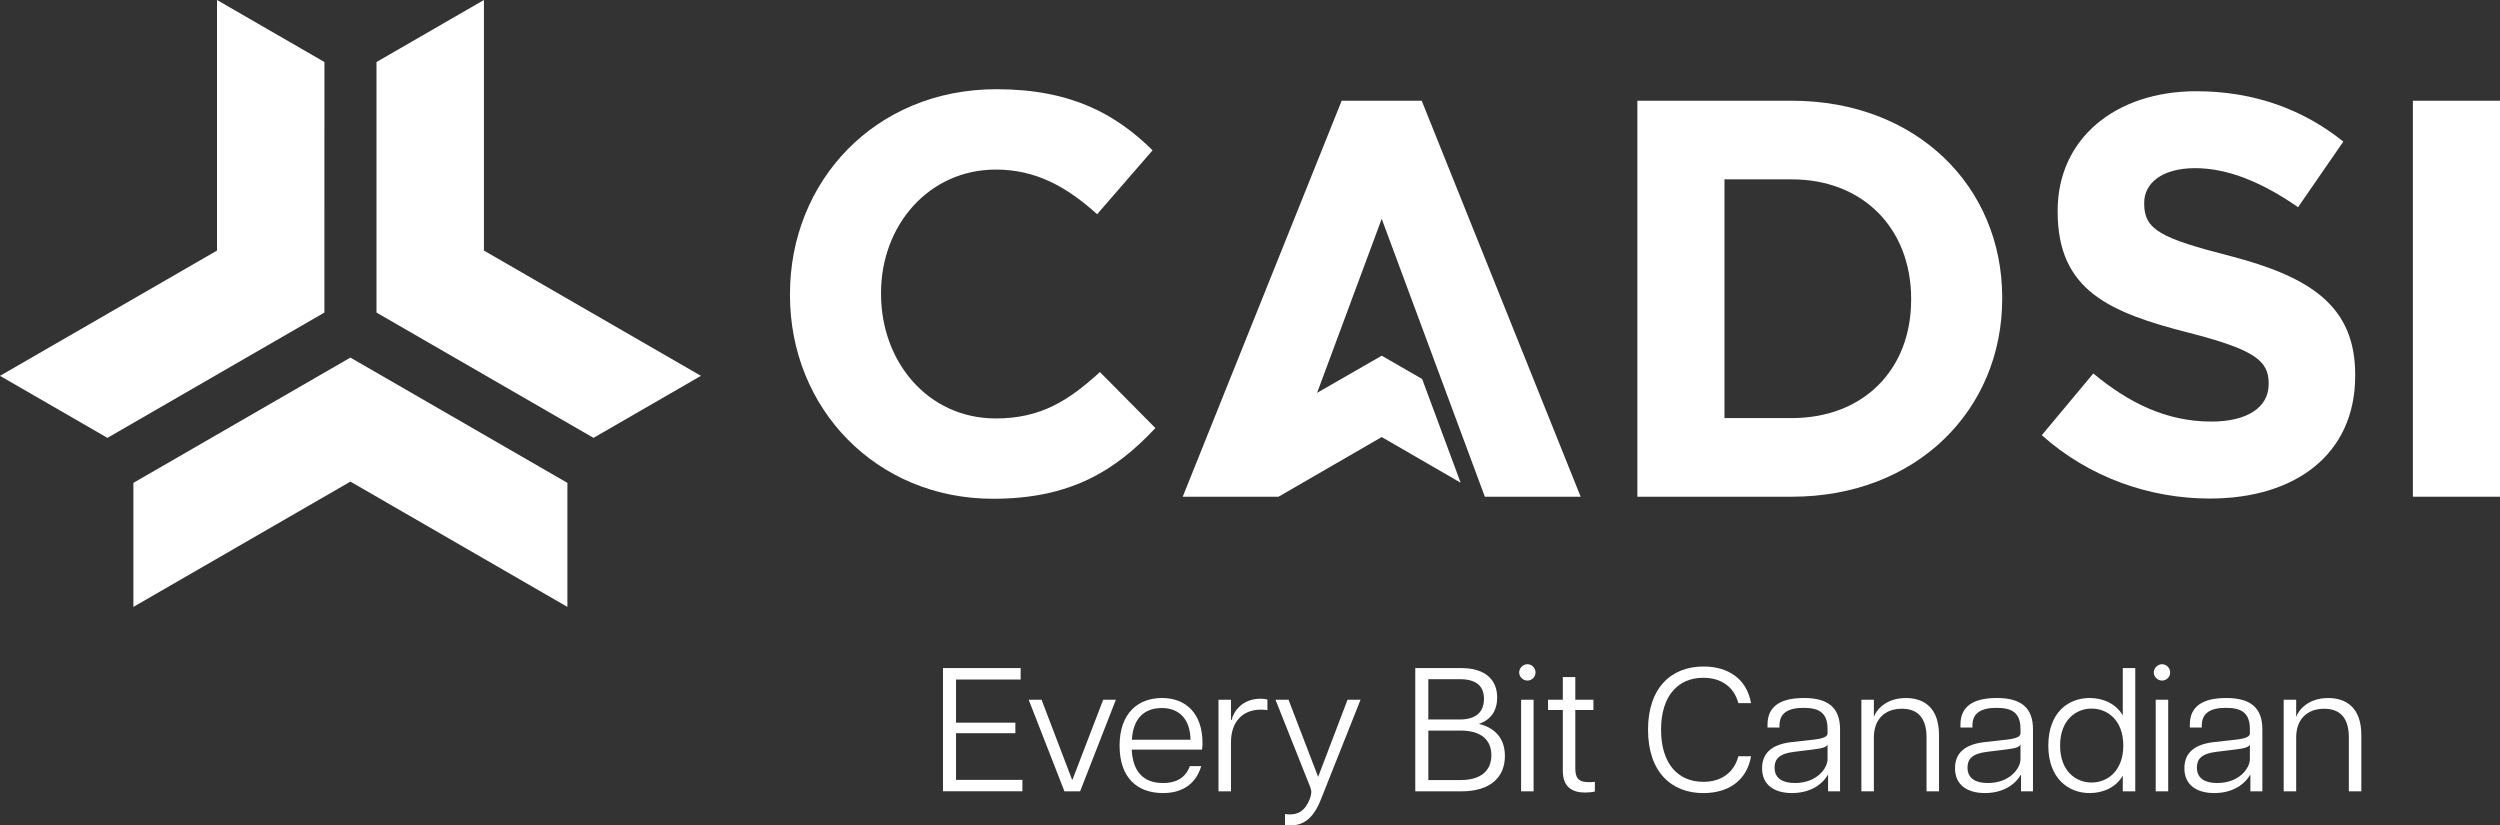
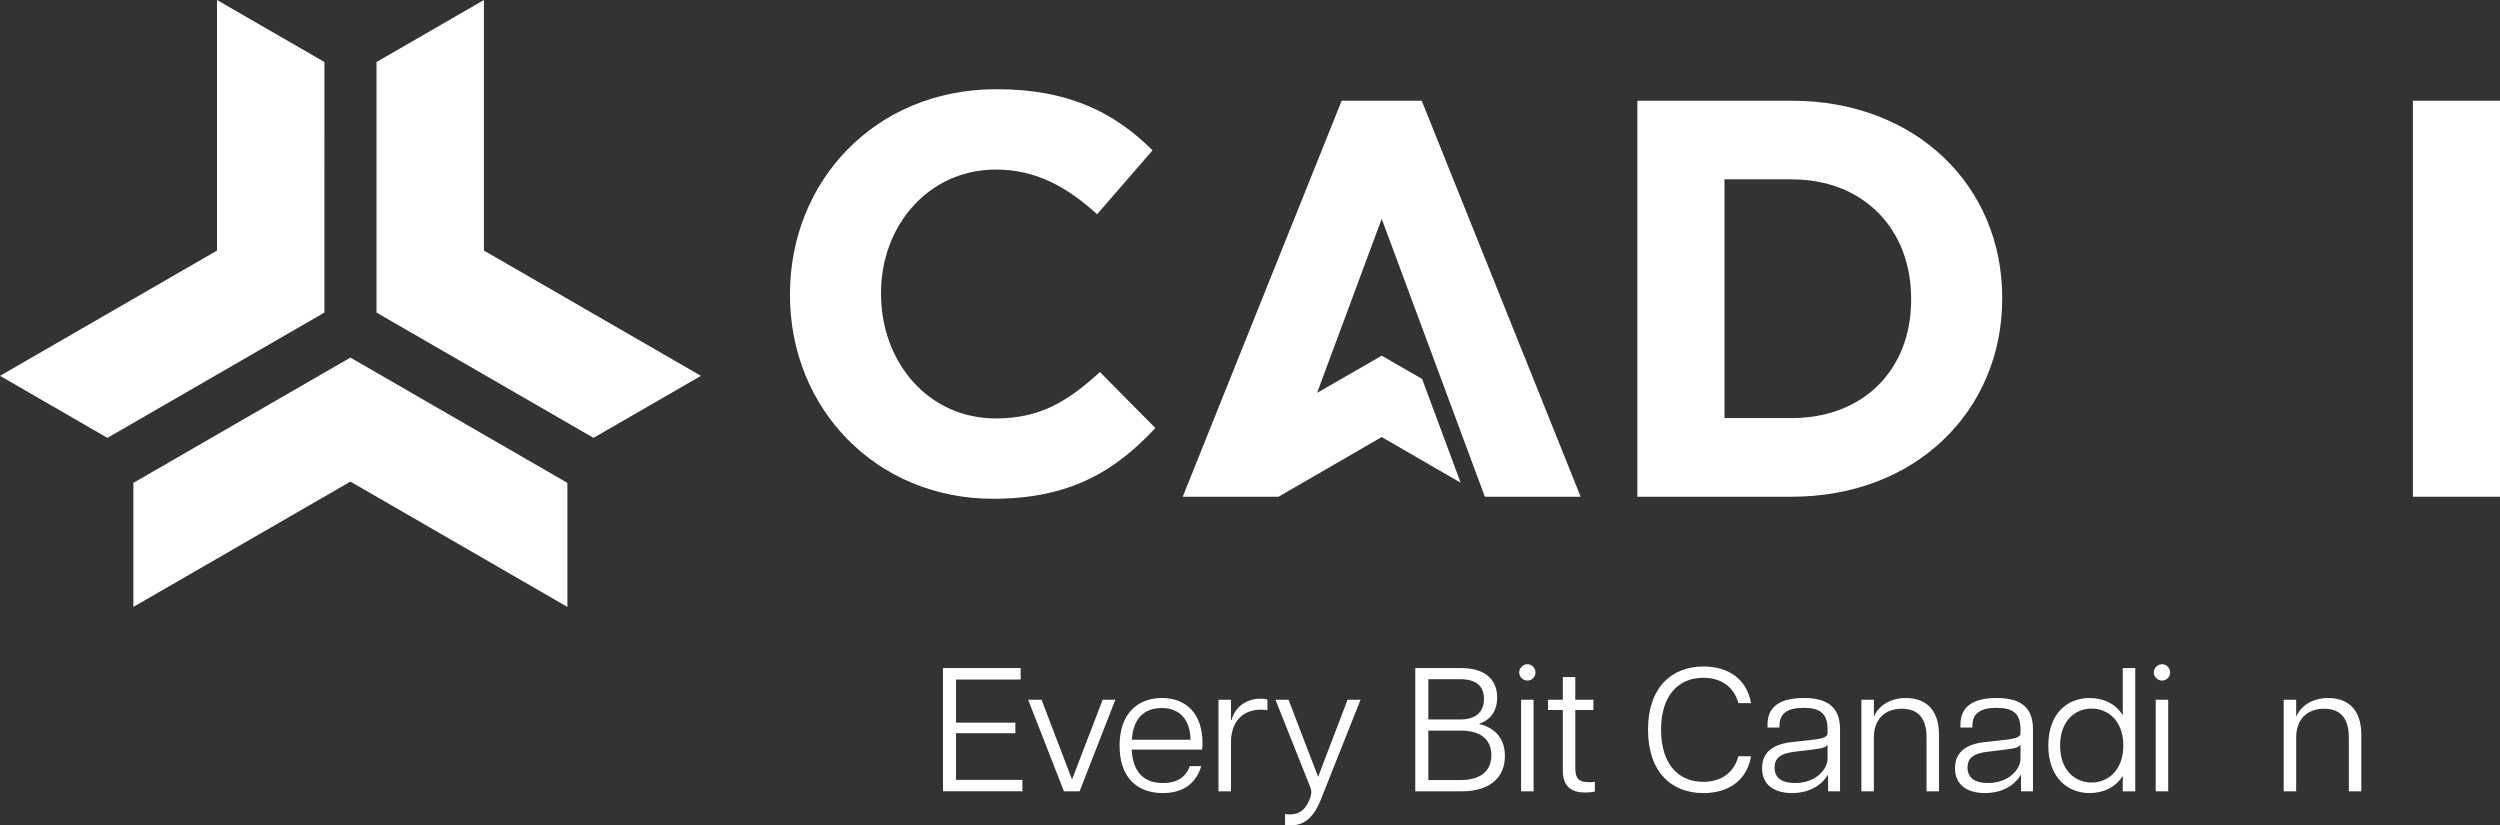
<svg xmlns="http://www.w3.org/2000/svg" id="Layer_2" data-name="Layer 2" viewBox="0 0 904.84 298.72">
  <rect x="0" y="0" width="904.84" height="298.72" fill="#333333" stroke="none" />
  <defs>
    <style>
      .cls-1 {
        fill: #fff;
      }
    </style>
  </defs>
  <g id="Layer_1-2" data-name="Layer 1">
    <g>
      <g>
        <path class="cls-1" d="m341.31,241.8h28.1v4.14h-23.39v15.61h21.48v3.82h-21.48v16.89h24.02v4.14h-28.74v-44.6Z" />
-         <path class="cls-1" d="m372.33,253.27h4.65l11.02,28.87h.19l11.09-28.87h4.59l-12.94,33.14h-5.67l-12.94-33.14Z" />
+         <path class="cls-1" d="m372.33,253.27h4.65l11.02,28.87l11.09-28.87h4.59l-12.94,33.14h-5.67l-12.94-33.14Z" />
        <path class="cls-1" d="m405.21,269.96c0-12.04,6.88-17.33,15.36-17.33s14.66,5.42,14.66,16.31c0,1.08-.06,1.72-.19,2.36h-25.43c.38,8.09,4.33,12.11,11.34,12.11,4.01,0,7.97-1.34,9.69-6.12h4.14c-2.23,7.33-7.84,9.75-13.89,9.75-9.24,0-15.67-5.54-15.67-17.08Zm25.68-2.23c-.13-7.46-4.08-11.47-10.39-11.47s-10.39,3.7-10.83,11.47h21.22Z" />
        <path class="cls-1" d="m441.02,253.27h4.52v7.33h.19c.83-3.25,3.95-7.71,10.52-7.71.83,0,1.78.06,2.48.32v3.82c-.76-.13-1.53-.19-2.36-.19-6.95,0-10.83,4.78-10.83,11.72v17.84h-4.52v-33.14Z" />
        <path class="cls-1" d="m474.02,289.27c.7-1.79.76-3,.25-4.27l-12.62-31.73h4.72l10.71,27.91,10.64-27.91h4.71l-14.4,36.2c-2.93,7.33-6.88,9.94-12.94,9.11v-3.95c4.78.7,7.33-1.34,8.92-5.35Z" />
        <path class="cls-1" d="m512.25,241.8h16.57c9.11,0,13.06,4.52,13.06,10.64,0,4.65-2.16,8.09-6.63,9.56,5.86,1.4,9.43,5.29,9.43,11.6,0,7.52-5.03,12.81-15.74,12.81h-16.7v-44.6Zm16.12,18.61c5.99,0,8.73-2.87,8.73-7.46s-2.74-7.13-8.73-7.13h-11.41v14.59h11.41Zm.26,21.92c7.52,0,11.15-3.5,11.15-8.99s-3.63-8.92-11.15-8.92h-11.66v17.91h11.66Z" />
        <path class="cls-1" d="m552.83,240.4c1.59,0,2.93,1.34,2.93,2.99s-1.34,2.93-2.93,2.93-2.99-1.34-2.99-2.93,1.4-2.99,2.99-2.99Zm-2.29,12.87h4.52v33.14h-4.52v-33.14Z" />
        <path class="cls-1" d="m565.64,278.95v-21.98h-5.35v-3.7h5.35v-8.22h4.52v8.22h6.56v3.7h-6.56v21.09c0,3.7,1.27,5.03,4.91,5.03.76,0,1.34,0,2.17-.13v3.51c-1.02.25-2.17.38-3.51.38-4.71,0-8.09-1.98-8.09-7.9Z" />
        <path class="cls-1" d="m596.48,264.1c0-15.1,8.35-22.87,20.07-22.87,8.92,0,15.68,4.46,17.21,13.25h-4.59c-1.59-5.93-6.25-9.17-12.68-9.17-9.11,0-15.29,6.5-15.29,18.8s6.12,18.86,15.29,18.86c6.44,0,11.09-3.25,12.68-9.24h4.59c-1.53,8.86-8.28,13.32-17.27,13.32-11.66,0-20.01-7.77-20.01-22.94Z" />
        <path class="cls-1" d="m637.76,278.05c0-5.67,3.76-8.6,10.45-9.43l8.6-.96c3.57-.45,4.65-1.21,4.65-2.23v-1.59c0-5.74-2.93-7.65-8.67-7.65s-8.73,1.98-8.73,6.37v.77h-4.33v-1.08c0-6.63,4.71-9.62,13.19-9.62s13.06,3.31,13.06,11.28v22.49h-4.33v-5.86h-.19c-.89,1.79-4.72,6.5-12.87,6.5-6.31,0-10.83-2.87-10.83-8.99Zm11.85,5.35c8.09,0,11.85-5.41,11.85-8.66v-5.29c-.26.76-1.47,1.4-4.97,1.78l-7.2.89c-5.29.64-7.01,2.61-7.01,5.67,0,4.08,3.12,5.61,7.33,5.61Z" />
        <path class="cls-1" d="m688.35,256.52c-6.25,0-10.13,3.89-10.13,10.39v19.5h-4.52v-33.14h4.52v6.25c.7-2.23,4.08-6.88,11.6-6.88,6.5,0,11.98,3.5,11.98,13.38v20.39h-4.52v-19.5c0-6.5-2.68-10.39-8.92-10.39Z" />
        <path class="cls-1" d="m707.59,278.05c0-5.67,3.76-8.6,10.45-9.43l8.6-.96c3.57-.45,4.65-1.21,4.65-2.23v-1.59c0-5.74-2.93-7.65-8.67-7.65s-8.73,1.98-8.73,6.37v.77h-4.33v-1.08c0-6.63,4.71-9.62,13.19-9.62s13.06,3.31,13.06,11.28v22.49h-4.33v-5.86h-.19c-.89,1.79-4.72,6.5-12.87,6.5-6.31,0-10.83-2.87-10.83-8.99Zm11.85,5.35c8.09,0,11.85-5.41,11.85-8.66v-5.29c-.26.76-1.47,1.4-4.97,1.78l-7.2.89c-5.29.64-7.01,2.61-7.01,5.67,0,4.08,3.12,5.61,7.33,5.61Z" />
        <path class="cls-1" d="m741.36,269.84c0-11.92,7.2-17.21,14.97-17.21,4.91,0,9.56,2.1,11.98,6.31v-17.14h4.52v44.6h-4.52v-5.67c-2.42,4.21-7.07,6.31-11.98,6.31-7.77,0-14.97-5.35-14.97-17.2Zm15.67,13.38c5.8,0,11.47-4.27,11.47-13.38s-5.67-13.38-11.47-13.38-11.41,4.27-11.41,13.38,5.55,13.38,11.41,13.38Z" />
        <path class="cls-1" d="m782.52,240.4c1.59,0,2.93,1.34,2.93,2.99s-1.34,2.93-2.93,2.93-2.99-1.34-2.99-2.93,1.4-2.99,2.99-2.99Zm-2.29,12.87h4.52v33.14h-4.52v-33.14Z" />
-         <path class="cls-1" d="m790.61,278.05c0-5.67,3.76-8.6,10.45-9.43l8.6-.96c3.57-.45,4.65-1.21,4.65-2.23v-1.59c0-5.74-2.93-7.65-8.67-7.65s-8.73,1.98-8.73,6.37v.77h-4.33v-1.08c0-6.63,4.71-9.62,13.19-9.62s13.06,3.31,13.06,11.28v22.49h-4.33v-5.86h-.19c-.89,1.79-4.72,6.5-12.87,6.5-6.31,0-10.83-2.87-10.83-8.99Zm11.85,5.35c8.09,0,11.85-5.41,11.85-8.66v-5.29c-.26.76-1.47,1.4-4.97,1.78l-7.2.89c-5.29.64-7.01,2.61-7.01,5.67,0,4.08,3.12,5.61,7.33,5.61Z" />
        <path class="cls-1" d="m841.2,256.52c-6.25,0-10.13,3.89-10.13,10.39v19.5h-4.52v-33.14h4.52v6.25c.7-2.23,4.08-6.88,11.6-6.88,6.5,0,11.98,3.5,11.98,13.38v20.39h-4.52v-19.5c0-6.5-2.68-10.39-8.92-10.39Z" />
      </g>
      <g>
        <g>
          <polygon class="cls-1" points="126.82 129.42 48.28 174.77 48.28 219.66 126.82 174.31 205.36 219.66 205.36 174.77 126.82 129.42" />
          <polygon class="cls-1" points="136.27 113.13 214.81 158.48 253.69 136.03 175.15 90.69 175.15 0 136.27 22.45 136.27 113.13" />
          <polygon class="cls-1" points="117.41 113.13 38.88 158.48 0 136.03 78.54 90.69 78.54 0 117.42 22.45 117.41 113.13" />
        </g>
        <g>
          <path class="cls-1" d="m285.92,106.82v-.41c0-40.74,30.71-74.12,74.73-74.12,27.03,0,43.2,9.01,56.51,22.11l-20.07,23.14c-11.06-10.03-22.32-16.17-36.65-16.17-24.16,0-41.56,20.07-41.56,44.63v.41c0,24.57,16.99,45.04,41.56,45.04,16.38,0,26.41-6.55,37.67-16.79l20.07,20.27c-14.74,15.76-31.12,25.59-58.76,25.59-42.18,0-73.5-32.55-73.5-73.71Z" />
          <path class="cls-1" d="m592.62,36.46h55.89c45.04,0,76.16,30.92,76.16,71.25v.41c0,40.34-31.12,71.66-76.16,71.66h-55.89V36.46Zm31.53,28.46v86.4h24.36c25.8,0,43.2-17.4,43.2-42.79v-.41c0-25.39-17.4-43.2-43.2-43.2h-24.36Z" />
-           <path class="cls-1" d="m739.01,157.5l18.63-22.32c12.9,10.65,26.41,17.4,42.79,17.4,12.9,0,20.68-5.12,20.68-13.51v-.41c0-7.99-4.91-12.08-28.87-18.22-28.87-7.37-47.5-15.36-47.5-43.81v-.41c0-26,20.88-43.2,50.16-43.2,20.88,0,38.7,6.55,53.23,18.22l-16.38,23.75c-12.69-8.8-25.18-14.13-37.26-14.13s-18.43,5.53-18.43,12.49v.41c0,9.42,6.14,12.49,30.92,18.84,29.07,7.57,45.45,18.02,45.45,43v.41c0,28.46-21.7,44.43-52.62,44.43-21.7,0-43.61-7.57-60.81-22.93Z" />
          <path class="cls-1" d="m873.31,36.46h31.53v143.32h-31.53V36.46Z" />
          <polygon class="cls-1" points="500.09 79.2 537.42 179.78 572.1 179.78 514.57 36.46 485.6 36.46 428.07 179.78 462.75 179.78 462.75 179.78 500.09 158.18 528.66 174.71 514.72 137.16 500.09 128.74 500.09 128.74 500.09 128.74 476.7 142.19 500.09 79.2 500.09 79.2" />
        </g>
      </g>
    </g>
  </g>
</svg>